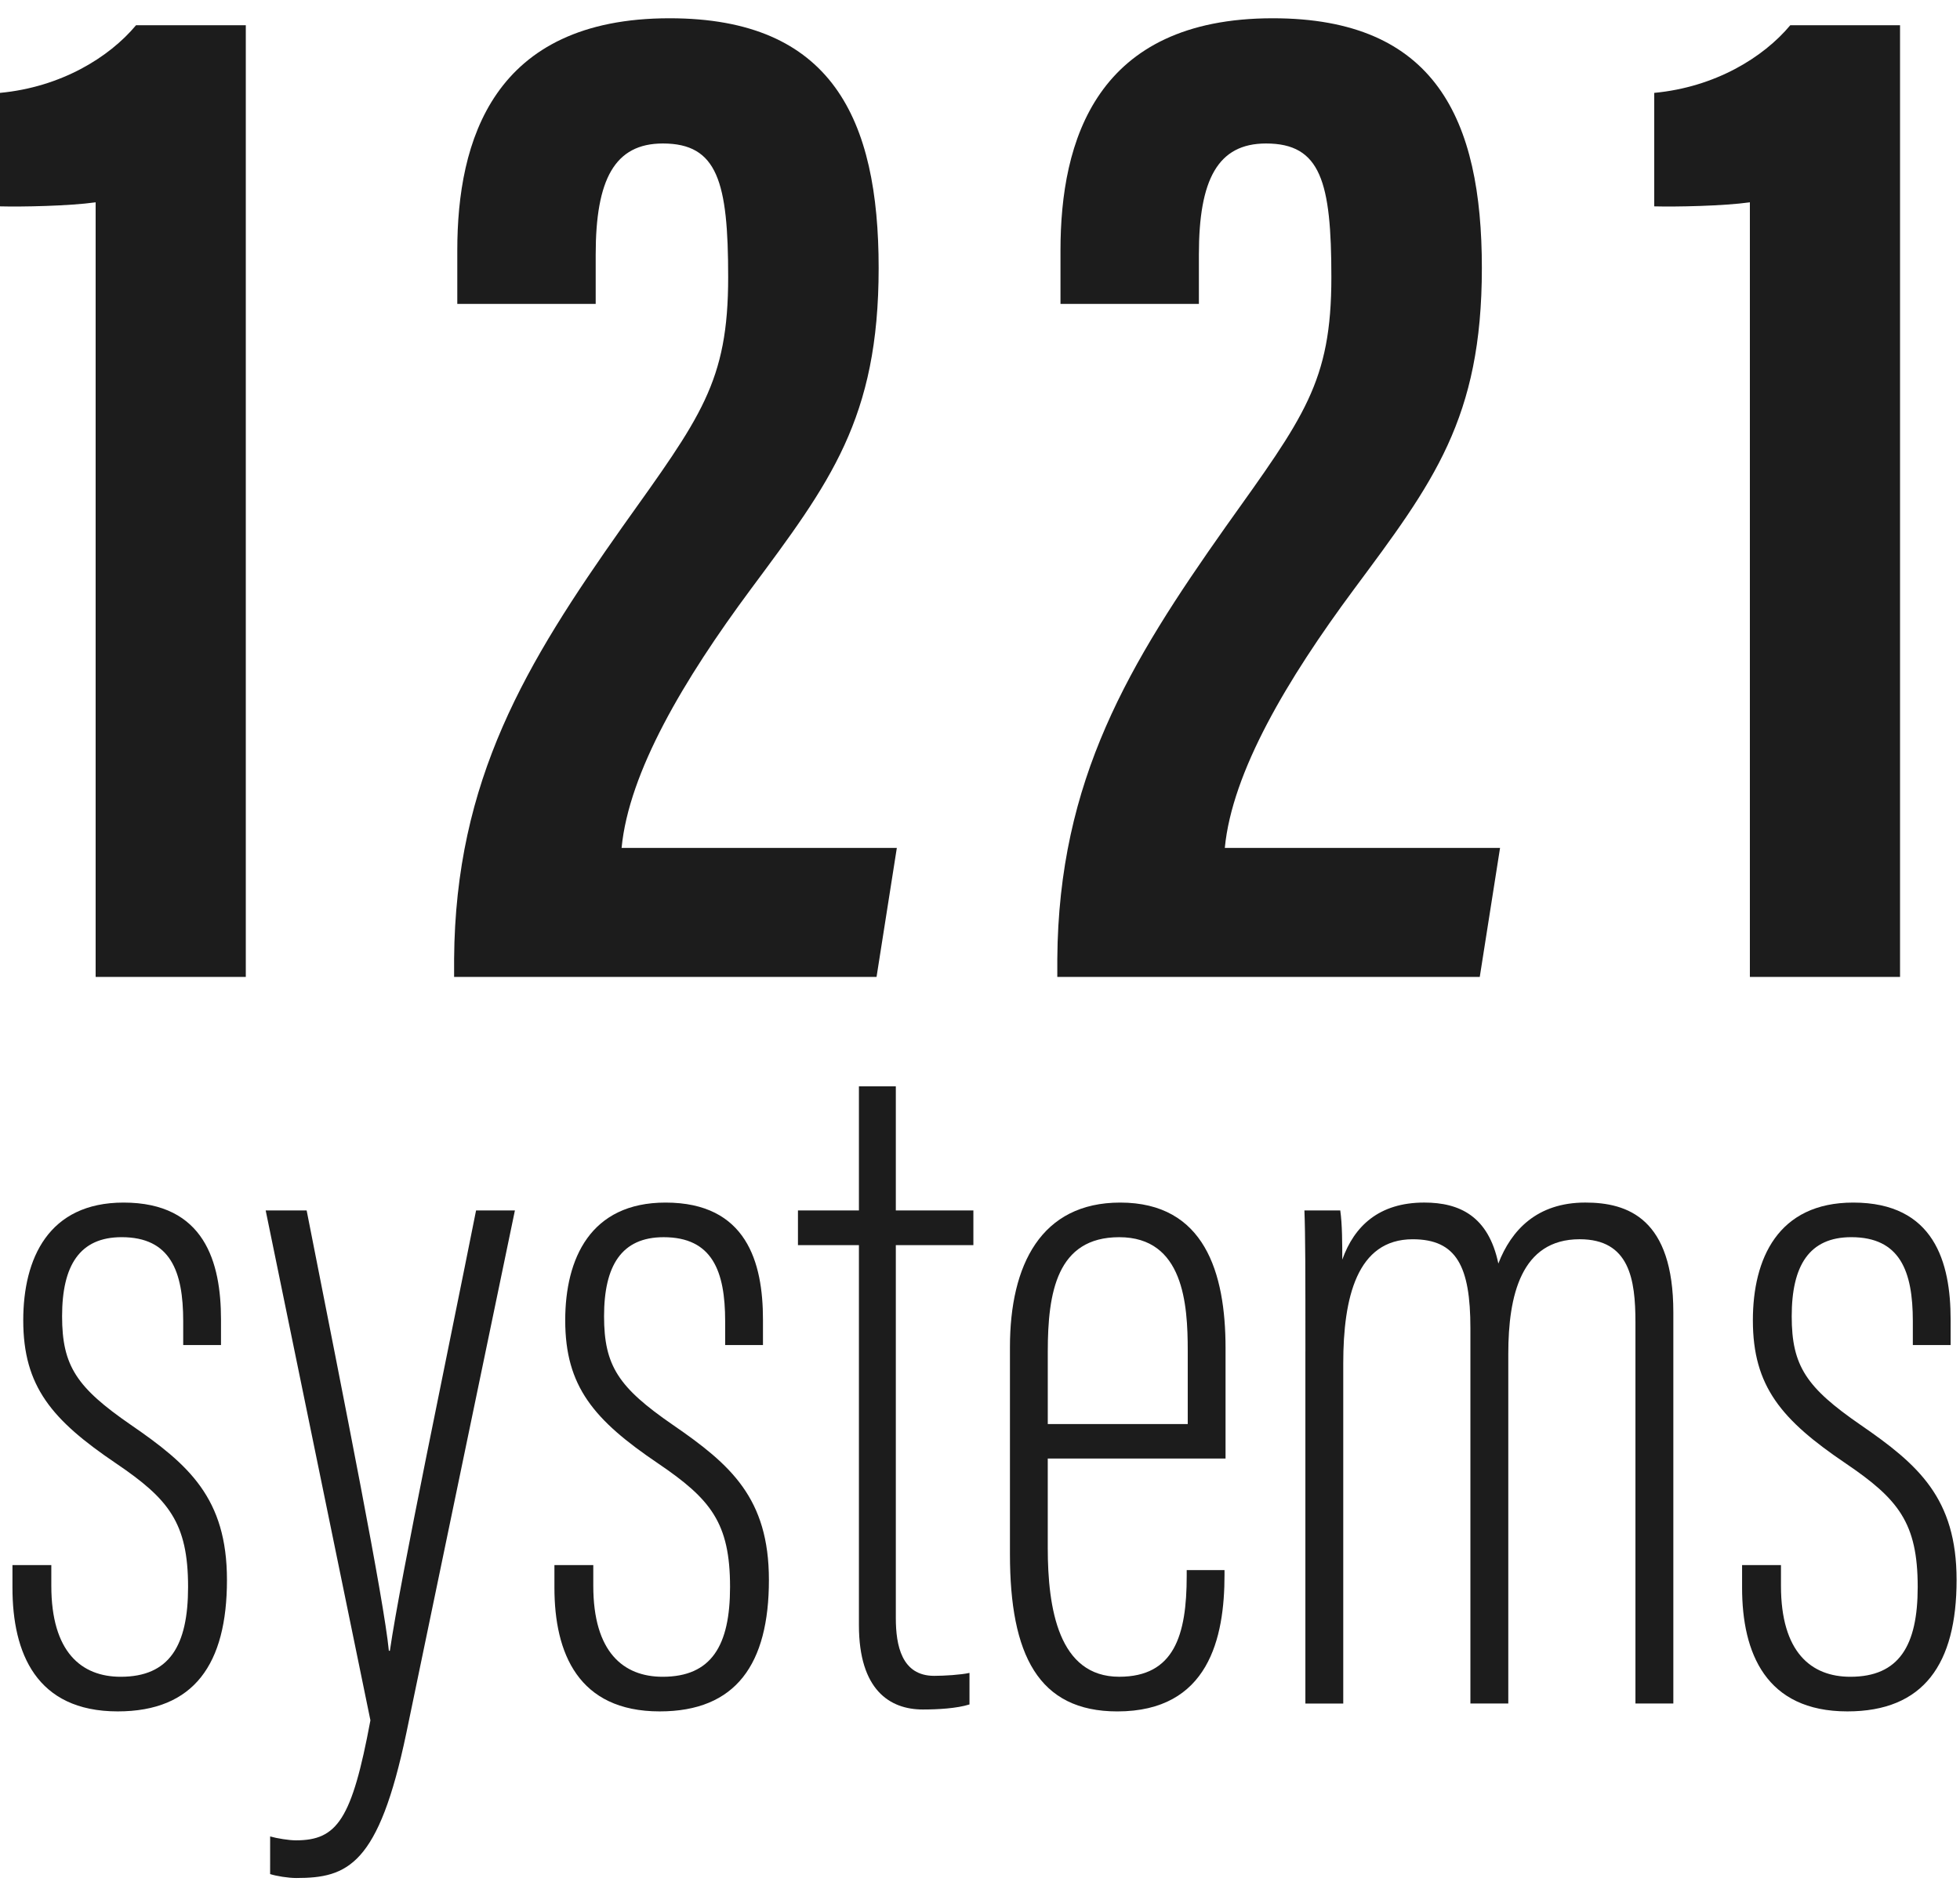
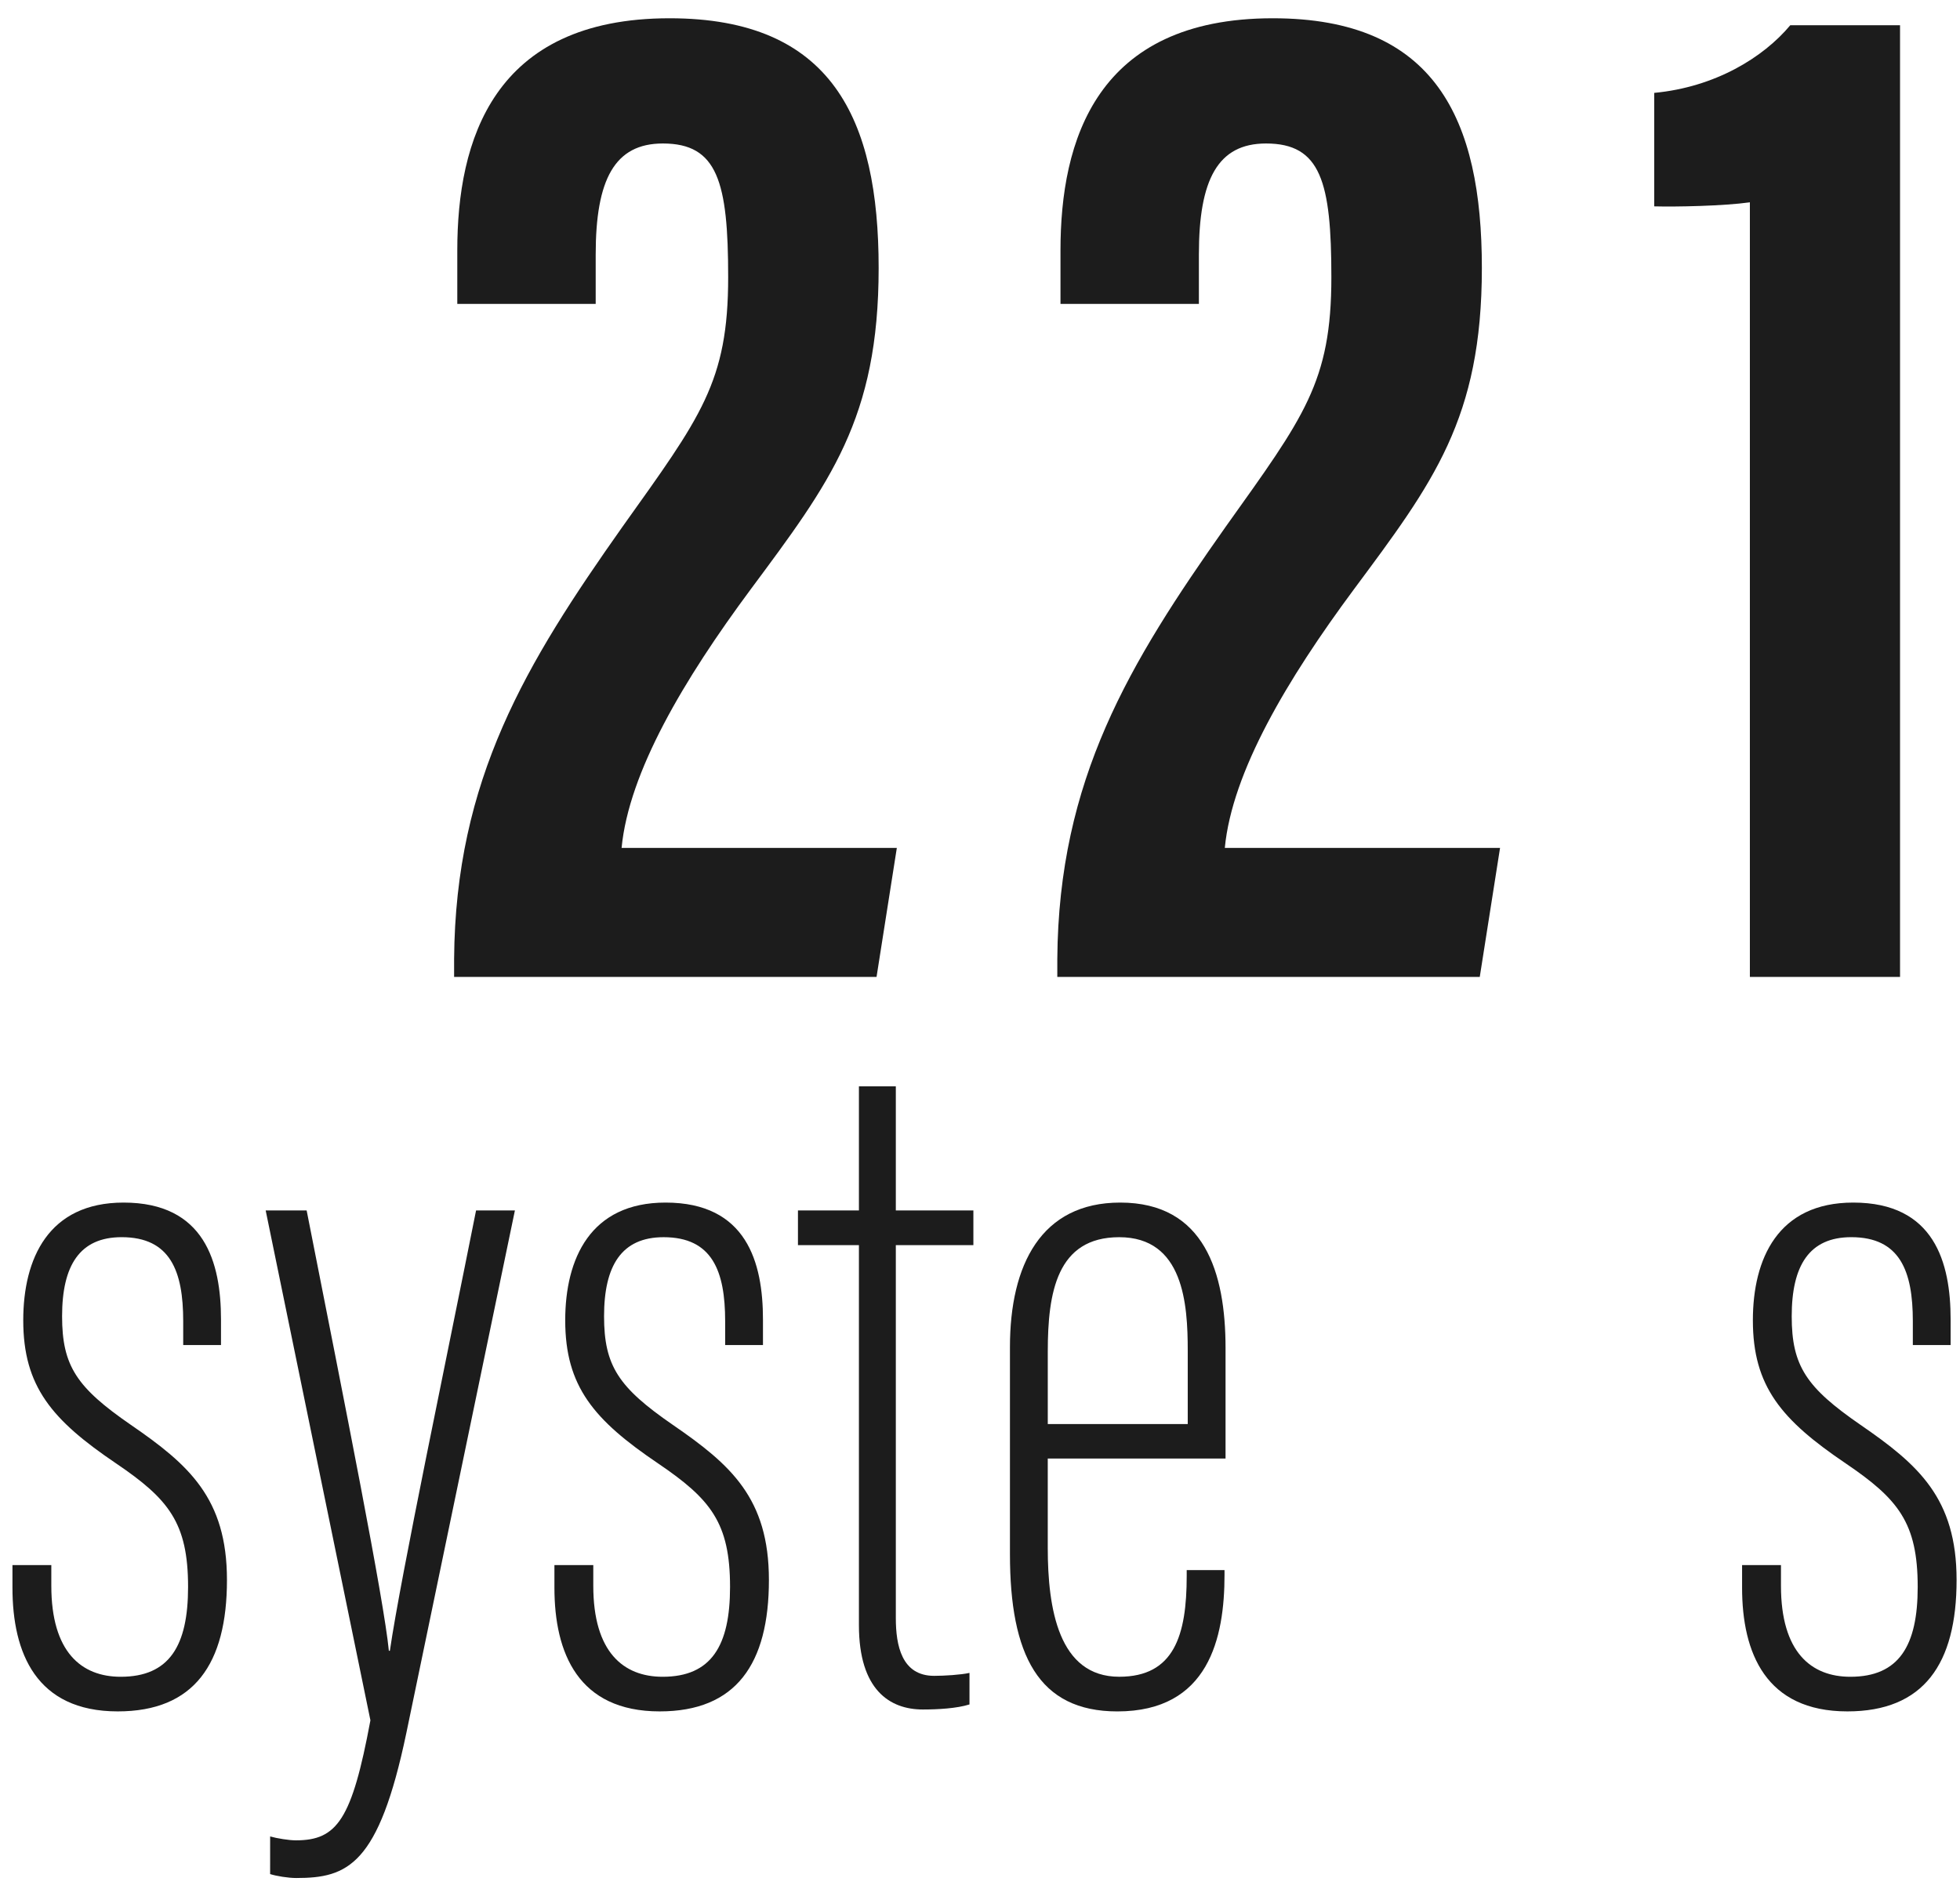
<svg xmlns="http://www.w3.org/2000/svg" width="93" height="90" viewBox="0 0 93 90" fill="none">
  <path d="M2.435 74.281V75.266C2.435 78.409 3.863 79.582 5.727 79.582C8.043 79.582 8.924 78.101 8.924 75.32C8.924 72.267 7.999 71.145 5.511 69.457C2.464 67.398 1.103 65.804 1.103 62.663C1.103 59.738 2.294 57.076 5.863 57.076C9.714 57.076 10.486 59.921 10.486 62.625V63.837H8.693V62.704C8.693 60.334 8.085 58.718 5.772 58.718C3.779 58.718 2.946 60.064 2.946 62.471C2.946 64.833 3.642 65.854 6.205 67.623C8.951 69.511 10.769 71.103 10.769 74.987C10.769 78.976 9.208 81.225 5.586 81.225C1.717 81.225 0.591 78.451 0.591 75.356V74.28H2.435V74.281Z" fill="#1C1C1C" />
  <path d="M14.55 57.449C16.408 66.864 18.218 75.945 18.451 78.347H18.499C19.012 74.825 21.23 64.288 22.589 57.449H24.432L19.281 82.249C17.967 88.531 16.494 89.133 14.055 89.133C13.671 89.133 13.105 89.04 12.817 88.946L12.818 87.16C13.14 87.252 13.706 87.345 14.039 87.345C15.993 87.345 16.696 86.373 17.576 81.649L12.606 57.449H14.55Z" fill="#1C1C1C" />
  <path d="M28.151 74.281V75.266C28.151 78.41 29.578 79.582 31.442 79.582C33.758 79.582 34.64 78.101 34.64 75.32C34.64 72.267 33.715 71.146 31.227 69.457C28.18 67.398 26.819 65.804 26.819 62.664C26.819 59.739 28.01 57.076 31.579 57.076C35.43 57.076 36.202 59.921 36.202 62.626V63.837H34.408V62.705C34.408 60.335 33.801 58.719 31.488 58.719C29.495 58.719 28.662 60.064 28.662 62.471C28.662 64.834 29.358 65.855 31.921 67.623C34.667 69.511 36.484 71.104 36.484 74.987C36.484 78.977 34.923 81.225 31.302 81.225C27.433 81.225 26.307 78.451 26.307 75.356V74.281H28.151V74.281Z" fill="#1C1C1C" />
  <path d="M37.862 57.45H40.755V51.559H42.506V57.45H46.186V59.097H42.506V76.794C42.506 78.099 42.784 79.538 44.326 79.538C44.794 79.538 45.585 79.491 46.001 79.398V80.895C45.389 81.087 44.493 81.135 43.788 81.135C42.212 81.135 40.755 80.198 40.755 77.133V59.096H37.862V57.45Z" fill="#1C1C1C" />
  <path d="M49.715 69.224V73.464C49.715 76.342 50.228 79.581 53.104 79.581C55.708 79.581 56.308 77.623 56.308 74.794V74.518H58.102V74.748C58.102 77.732 57.359 81.226 53.016 81.226C49.267 81.226 47.921 78.535 47.921 73.762V63.935C47.921 60.02 49.407 57.076 53.153 57.076C57.154 57.076 58.151 60.4 58.151 63.981C58.151 65.155 58.151 67.913 58.151 69.224H49.715ZM56.357 67.587V64.101C56.357 61.902 56.163 58.719 53.106 58.719C50.144 58.719 49.716 61.35 49.716 64.147V67.587H56.357Z" fill="#1C1C1C" />
-   <path d="M61.94 64.144C61.94 60.334 61.94 58.662 61.893 57.449H63.594C63.689 58.105 63.689 59.032 63.69 59.783C64.257 58.192 65.432 57.075 67.58 57.075C69.27 57.075 70.626 57.734 71.095 59.968C71.708 58.384 72.926 57.075 75.222 57.075C77.246 57.075 79.398 57.836 79.398 62.285V80.851H77.6V62.761C77.6 60.712 77.316 58.816 74.953 58.816C72.171 58.816 71.567 61.498 71.567 64.249V80.851H69.769V63.039C69.769 60.109 69.115 58.817 67.03 58.817C64.385 58.817 63.736 61.591 63.736 64.706V80.852H61.939V64.144H61.94Z" fill="#1C1C1C" />
  <path d="M84.505 74.281V75.266C84.505 78.409 85.932 79.582 87.796 79.582C90.112 79.582 90.993 78.101 90.993 75.32C90.993 72.267 90.068 71.145 87.58 69.457C84.534 67.398 83.172 65.804 83.172 62.663C83.172 59.738 84.363 57.076 87.933 57.076C91.784 57.076 92.555 59.921 92.555 62.625V63.837H90.762V62.704C90.762 60.334 90.155 58.718 87.841 58.718C85.848 58.718 85.015 60.064 85.015 62.471C85.015 64.833 85.712 65.854 88.275 67.623C91.02 69.511 92.838 71.103 92.838 74.987C92.838 78.976 91.277 81.225 87.656 81.225C83.786 81.225 82.66 78.451 82.66 75.356V74.28H84.505V74.281Z" fill="#1C1C1C" />
-   <path d="M4.538 46.367V9.602C3.294 9.778 1.017 9.822 0 9.794V4.408C2.891 4.135 5.175 2.73 6.456 1.197H11.663V46.366H4.538V46.367Z" fill="#1C1C1C" />
  <path d="M21.547 46.367V45.517C21.607 36.994 24.963 31.479 29.533 25.005C33.25 19.787 34.551 18.141 34.551 13.154C34.551 8.627 34.045 6.81 31.451 6.81C29.162 6.81 28.265 8.522 28.265 12.078V14.424H21.698V11.878C21.698 6.699 23.377 0.867 31.772 0.867C39.48 0.867 41.691 5.652 41.691 12.72C41.691 19.878 39.378 22.907 35.625 27.963C32.448 32.246 29.84 36.641 29.494 40.242H42.554L41.591 46.367H21.547Z" fill="#1C1C1C" />
  <path d="M50.168 46.367V45.517C50.228 36.994 53.584 31.479 58.155 25.005C61.872 19.787 63.172 18.141 63.172 13.154C63.172 8.627 62.666 6.81 60.072 6.81C57.783 6.81 56.886 8.522 56.886 12.078V14.424H50.319V11.878C50.319 6.699 51.999 0.867 60.394 0.867C68.103 0.867 70.313 5.652 70.313 12.72C70.313 19.878 68 22.907 64.247 27.963C61.07 32.246 58.462 36.641 58.116 40.242H71.176L70.213 46.367H50.168Z" fill="#1C1C1C" />
  <path d="M83.03 46.367V9.602C81.786 9.778 79.509 9.822 78.492 9.794V4.408C81.383 4.135 83.667 2.73 84.948 1.197H90.155V46.366H83.03V46.367Z" fill="#1C1C1C" />
</svg>